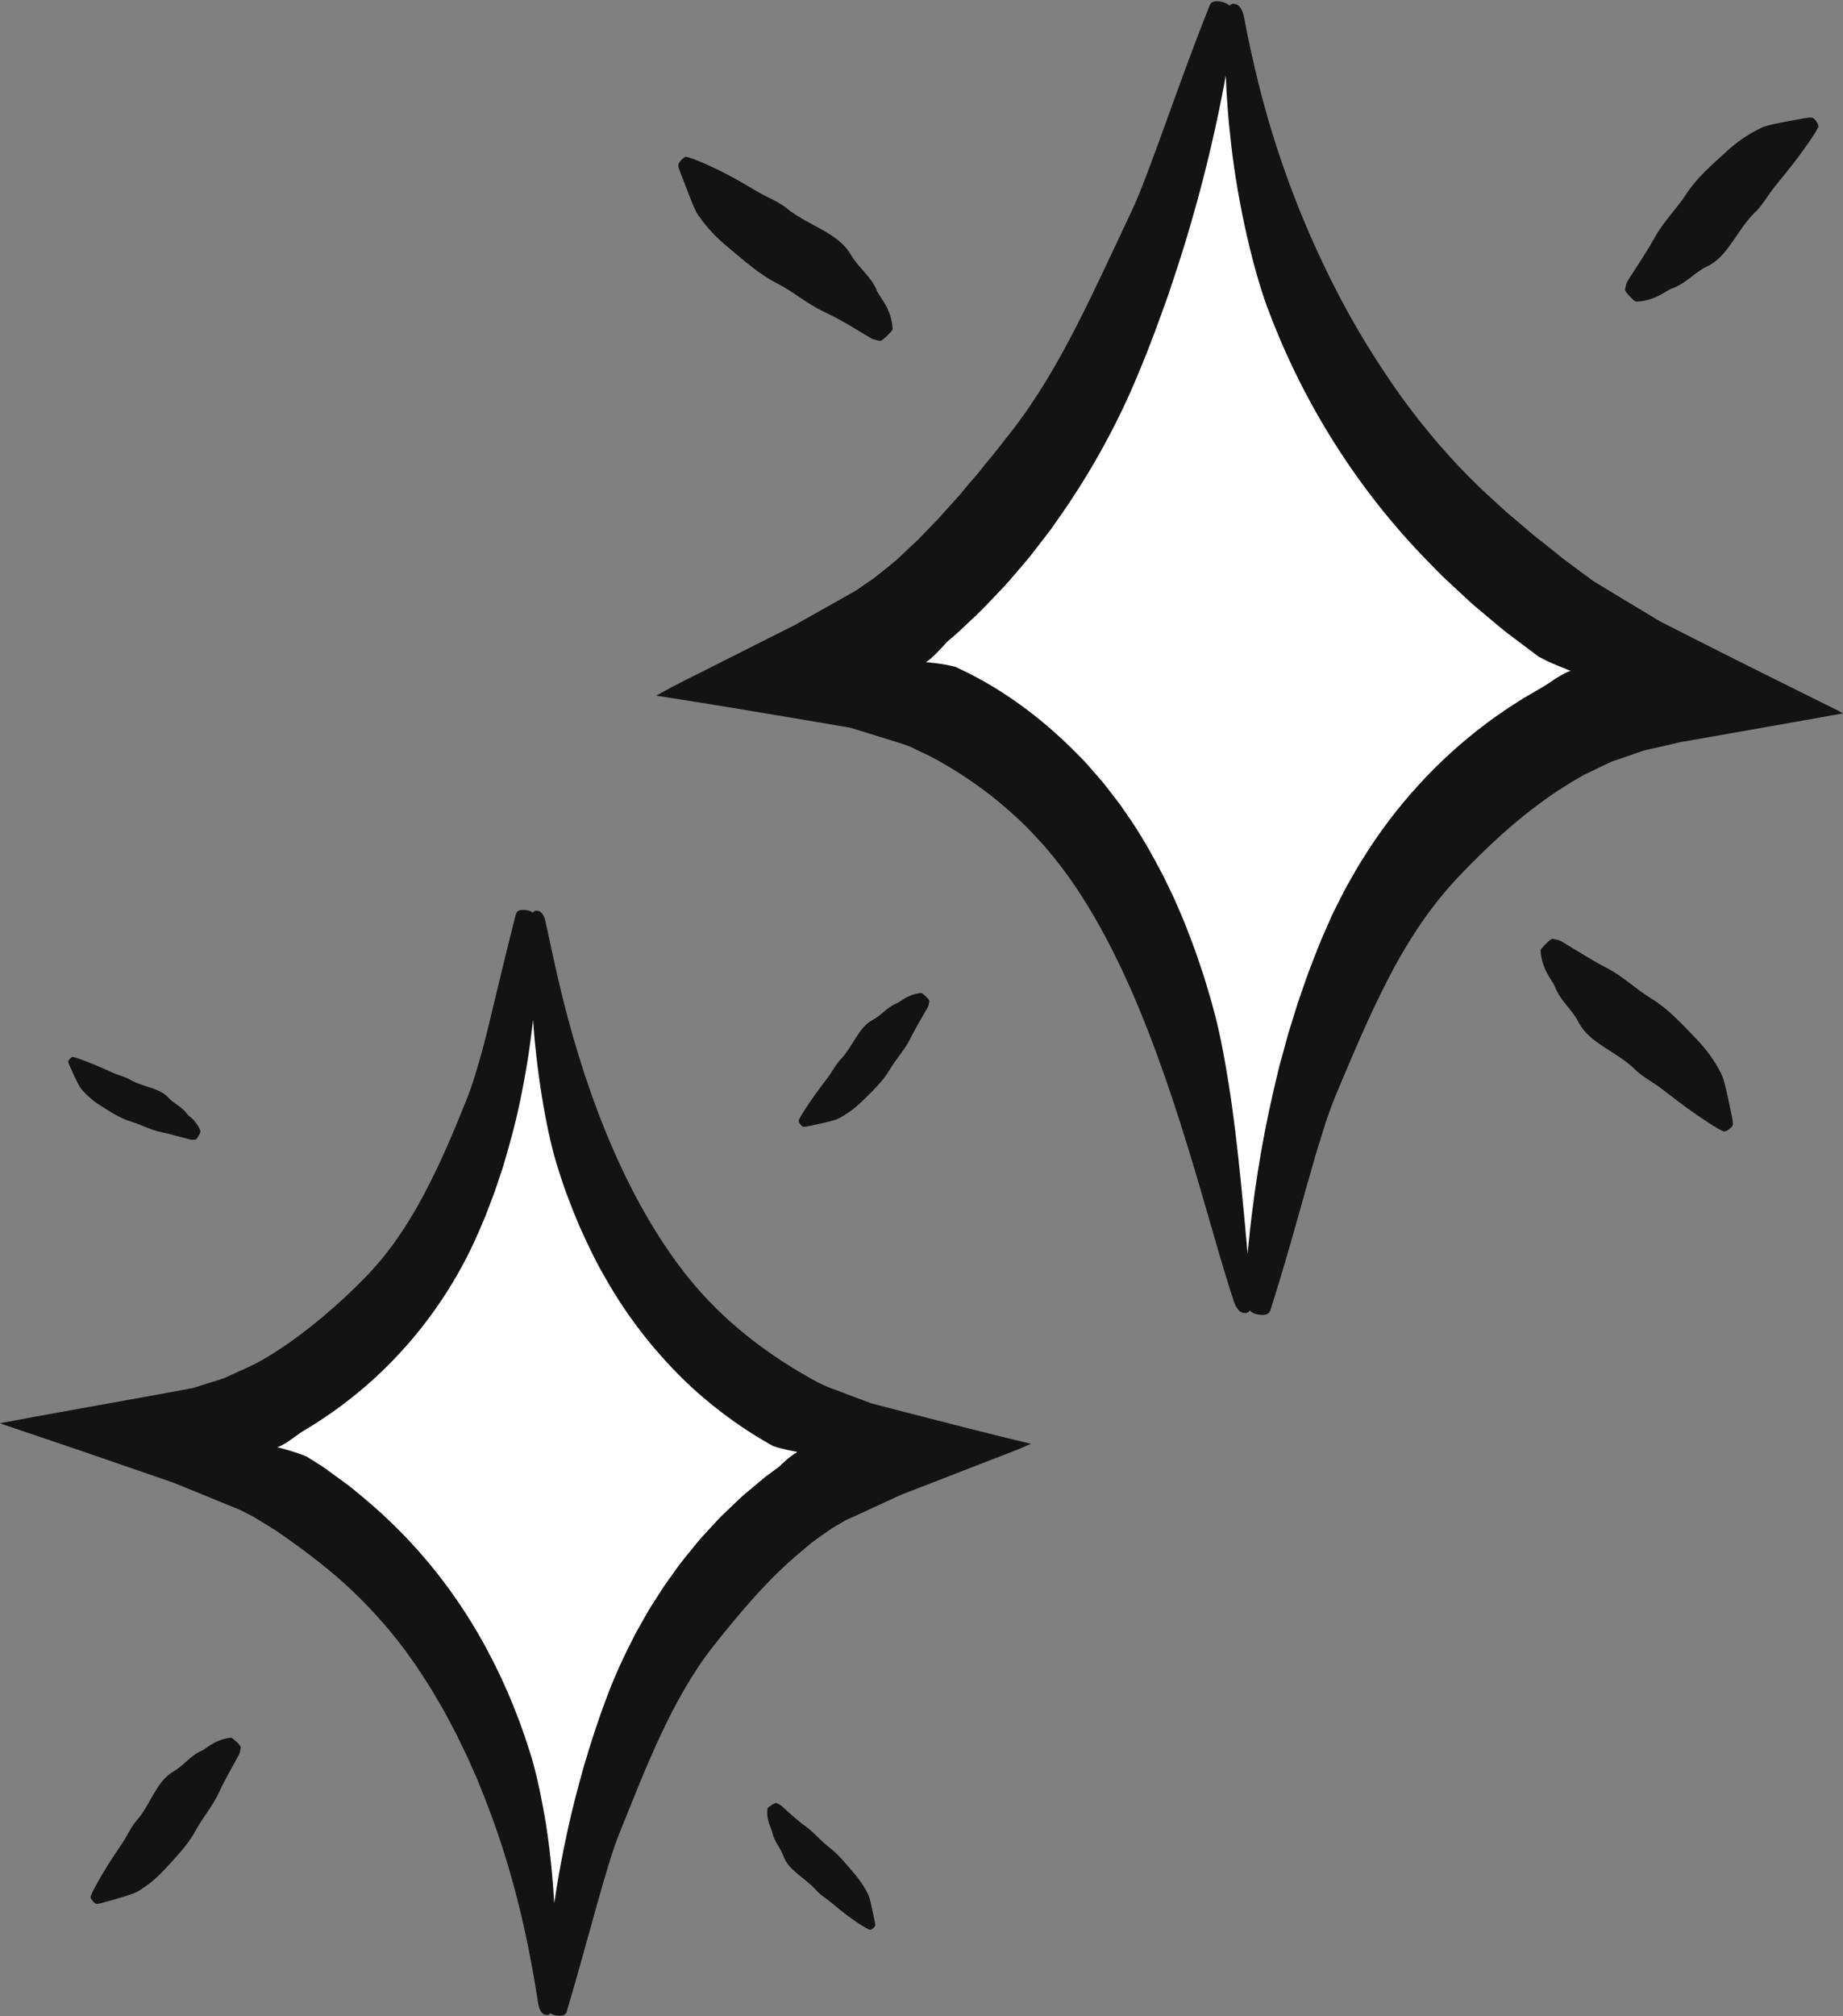
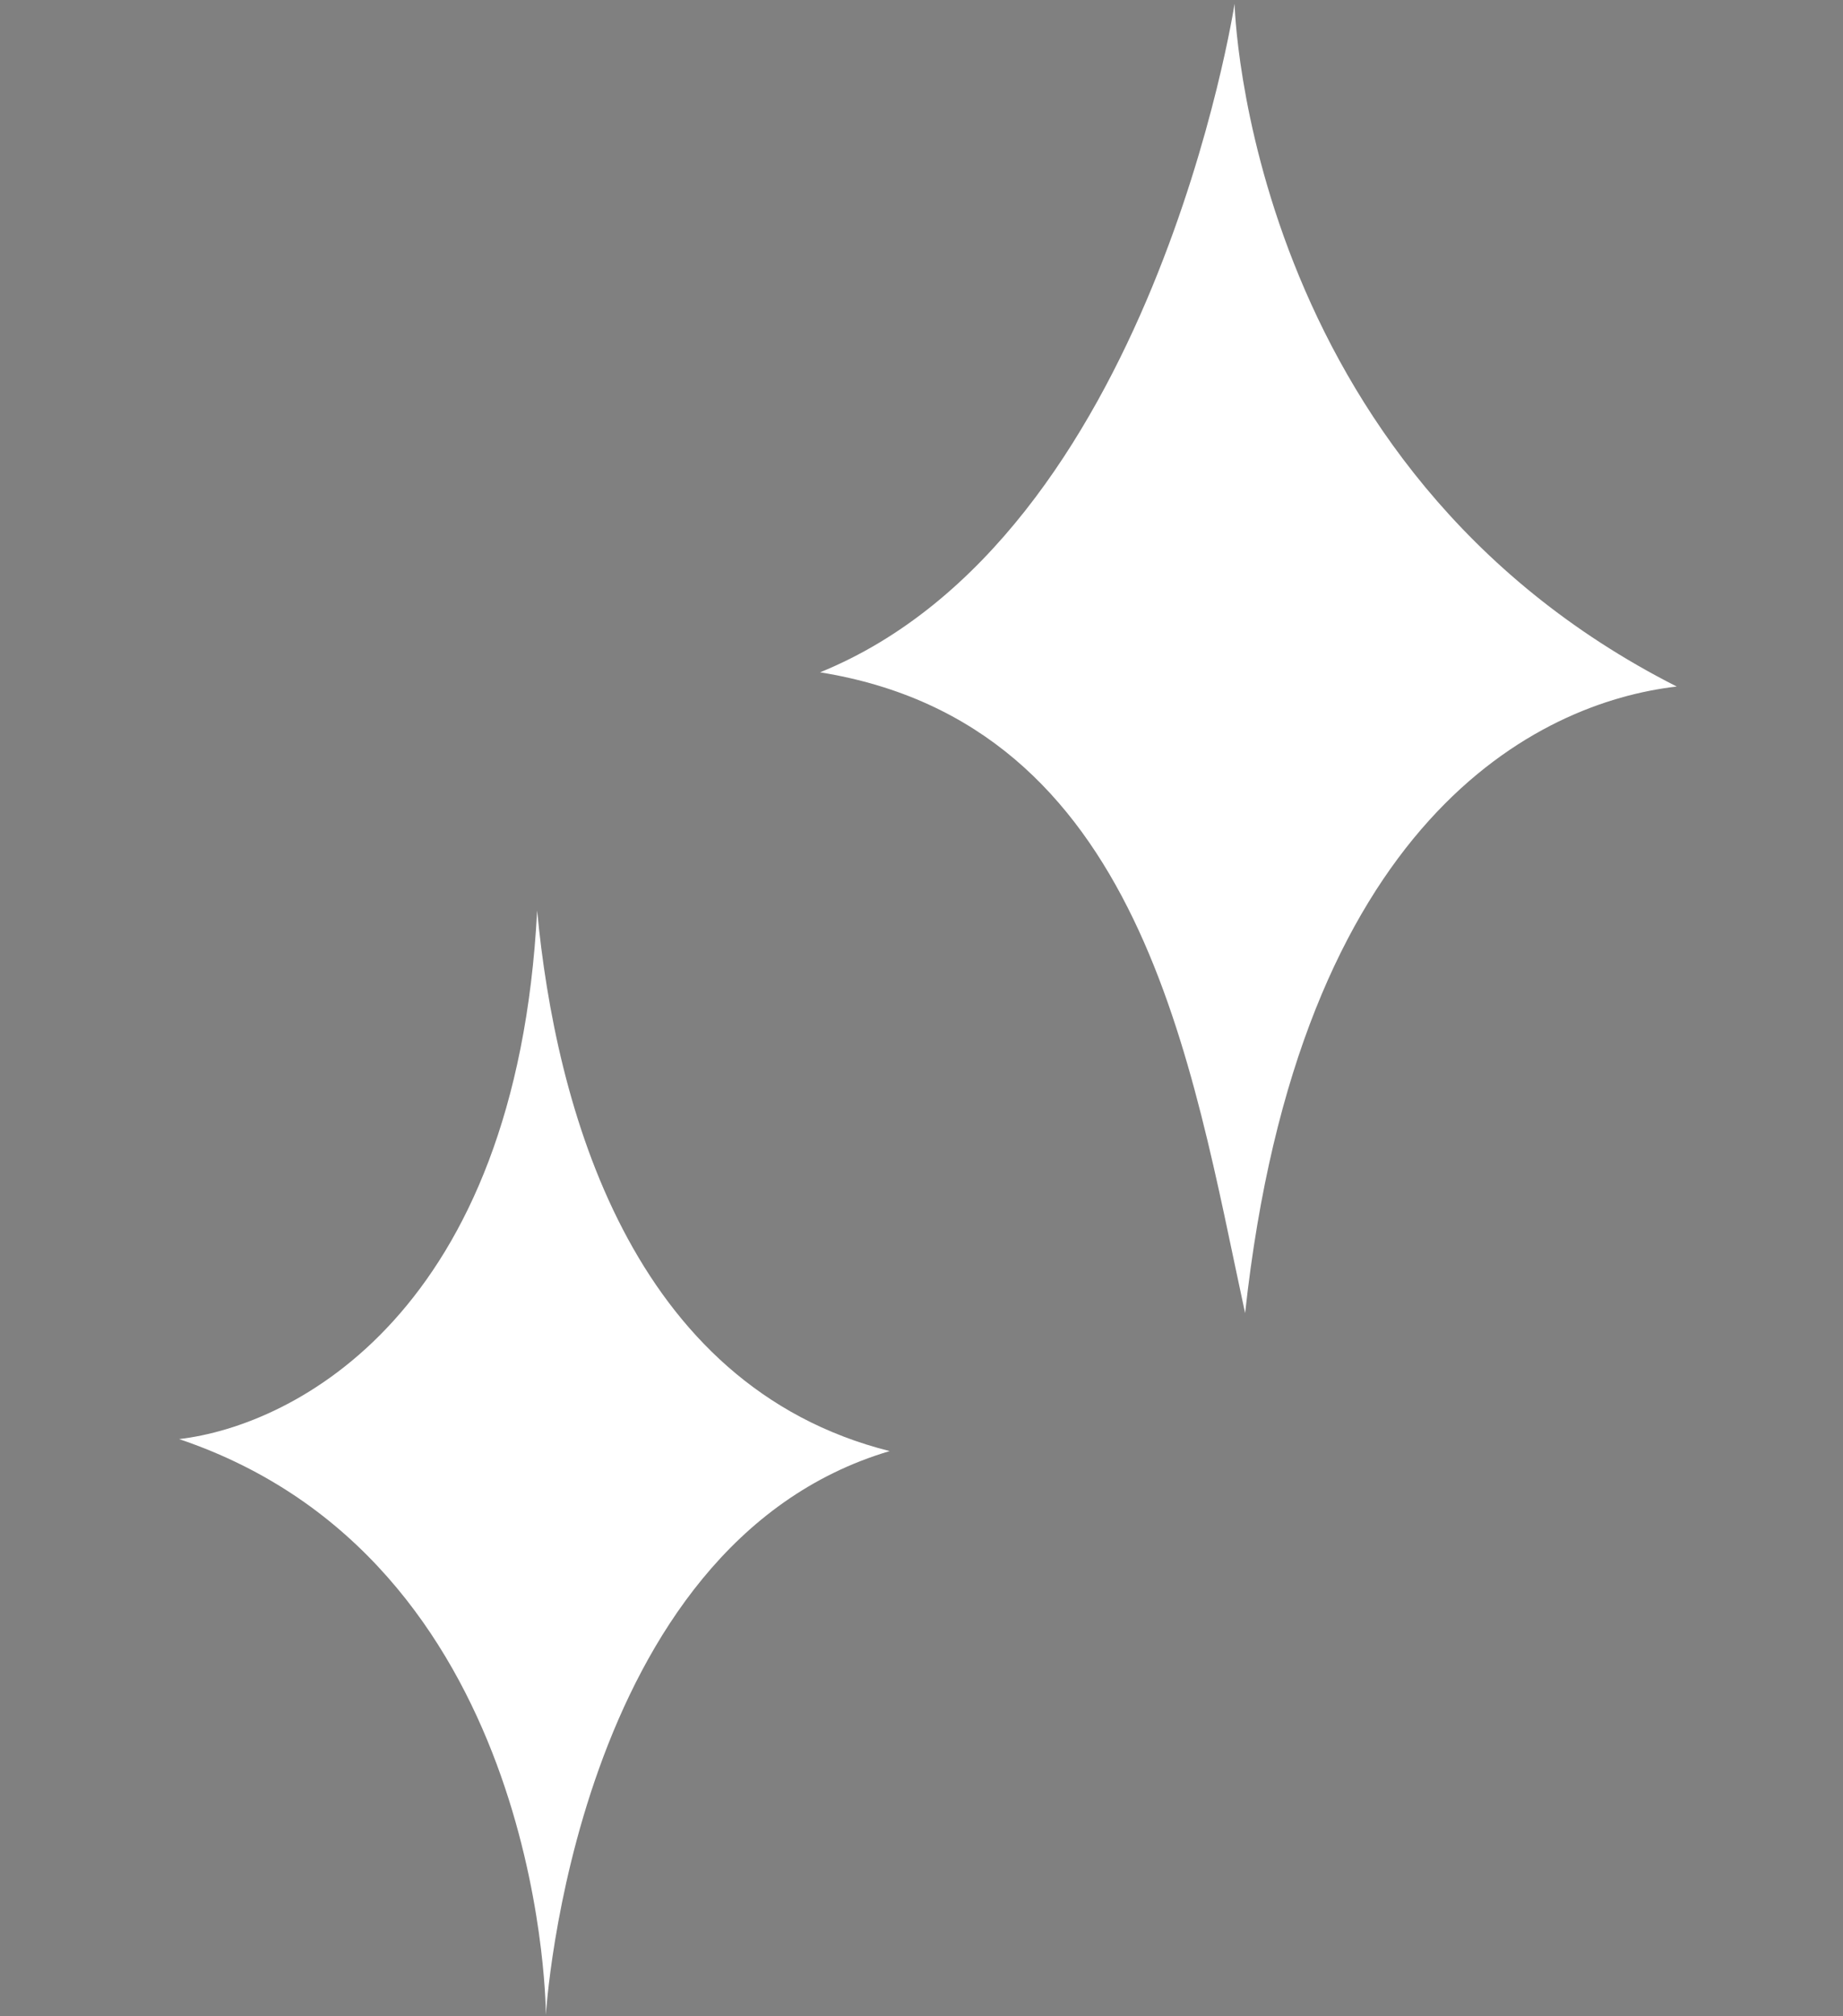
<svg xmlns="http://www.w3.org/2000/svg" height="500.4" preserveAspectRatio="xMidYMid meet" version="1.0" viewBox="0.0 -0.3 457.7 500.4" width="457.7" zoomAndPan="magnify">
  <rect x="0.0" y="-0.3" width="457.7" height="500.4" fill="#808080" stroke="none" />
  <g id="Layer_2">
    <g>
      <g id="change1_1">
        <path d="M416.41,170.094c-34.505,3.979-93.881,32.889-107.192,155.528 c-13.415-61.851-25.515-146.189-105.555-159.055 C286.249,132.97,306.6,0.632,306.6,0.632S309.218,115.785,416.41,170.094z M133.395,225.696c-5.154,99.926-60.288,127.823-88.908,131.179 c88.897,29.953,91.026,137.582,91.077,142.722l0.001,0.21 c0,0,6.838-116.699,85.379-139.957C156.407,343.64,137.949,273.991,133.395,225.696z" fill="#fff" />
      </g>
      <g id="change2_1">
-         <path d="M456.762,176.234l-0.468-0.256l-0.621-0.307l-2.477-1.227 l-4.922-2.44l-9.718-4.827c-6.408-3.175-12.786-6.41-19.025-9.563 l-4.671-2.37l-2.324-1.182c-0.691-0.387-1.296-0.768-1.947-1.152l-7.638-4.591 l-3.793-2.294l-1.891-1.148l-0.944-0.574l-0.472-0.287 c-0.175-0.105-0.178-0.123-0.276-0.189l-3.611-2.645l-2.625-1.966l-1.318-0.976 l-1.271-1.034c-1.699-1.374-3.413-2.732-5.142-4.08 c-1.716-1.361-3.331-2.838-5.02-4.24l-2.519-2.124l-2.421-2.233 c-6.58-5.846-12.649-12.315-18.202-19.237 c-4.904-6.053-9.327-12.515-13.466-19.18 c-4.156-6.659-7.897-13.609-11.293-20.753 c-6.819-14.276-12.27-29.363-16.145-44.94 c-1.296-5.286-2.515-10.621-3.493-15.978c-0.291-1.491-0.76-3.446-2.384-3.759 c-0.643-0.131-1.064,0.07-1.352,0.437c-0.487-0.513-1.257-0.907-2.44-1.056 c-2.305-0.334-2.376,0.796-2.79,1.831 c-7.592,18.946-14.755,41.169-19.066,50.24 c-4.563,9.614-8.911,19.195-13.671,28.496 c-4.765,9.283-9.995,18.291-16.306,26.341c-1.004,1.247-1.985,2.505-2.955,3.77 c-0.969,1.265-2.018,2.445-3.004,3.683c-1.013,1.208-1.933,2.51-2.986,3.664 c-1.024,1.185-2.044,2.373-3.043,3.577c-0.975,1.233-2.055,2.34-3.09,3.498 l-3.106,3.466l-3.221,3.311l-1.598,1.675l-1.679,1.559l-3.34,3.155 c-0.556,0.529-1.161,0.98-1.738,1.477l-0.438,0.365l-0.857,0.685l-1.931,1.537 c-0.327,0.254-0.63,0.515-0.975,0.763l-1.063,0.734l-2.12,1.466 c-1.317,1.008-3.056,1.868-4.633,2.779l-9.546,5.375l-2.363,1.333l-2.577,1.294 l-5.117,2.574l-9.898,4.991l-8.731,4.398c-1.424,0.724-2.931,1.458-4.274,2.167 l-3.812,2.094l10.126,1.589l10.542,1.721l20.254,3.397l4.833,0.829l2.407,0.415 c0.674,0.179,1.269,0.382,1.907,0.572l7.498,2.319 c2.471,0.805,5.097,1.455,7.009,2.545l3.116,1.462 c7.102,3.71,13.77,8.236,19.927,13.662c6.167,5.406,11.726,11.782,16.511,18.869 c8.36,12.483,14.732,26.708,20.147,41.42 c5.425,14.737,9.879,30.046,14.306,45.444c1.497,5.227,3.062,10.455,4.733,15.645 c0.468,1.439,1.255,3.33,2.882,3.342c0.639,0.005,1.007-0.263,1.228-0.658 c0.508,0.568,1.342,0.988,2.657,1.105c2.36,0.211,2.402-1.016,2.761-2.097 c3.174-10.01,6.174-20.708,8.777-30.091c0.686-2.336,1.342-4.593,1.933-6.747 c0.62-2.145,1.285-4.154,1.861-6.038c1.118-3.783,2.312-6.91,3.247-9.248 c4.128-9.842,8.17-19.514,12.896-28.705 c4.689-9.195,10.276-17.801,17.043-25.099 c7.911-8.386,16.122-15.965,25.338-22.065l3.5-2.204l1.789-1.032l0.894-0.522 l0.223-0.131l0.116-0.067l0.238-0.114l0.951-0.454l3.791-1.814 c0.64-0.3,1.239-0.608,1.909-0.902l2.357-0.807l4.69-1.61 c0.402-0.128,0.75-0.282,1.196-0.387l1.349-0.307l2.69-0.614l2.679-0.613 l1.335-0.306l0.667-0.153l0.745-0.134l5.998-1.054l12.072-2.127l11.543-2.036 l10.075-1.809L456.762,176.234z M390.013,166.221l-0.042,0.032 c-0.654,0.178-1.239,0.478-2.044,0.909c-0.782,0.436-1.703,0.983-2.773,1.756 l-0.36,0.246l-0.549,0.349l-1.161,0.721l-4.725,2.755 c-1.607,1.044-3.252,2.024-4.819,3.114l-2.344,1.639 c-0.788,0.536-1.558,1.095-2.303,1.685c-6.081,4.566-11.662,9.691-16.703,15.223 c-5.045,5.531-9.553,11.473-13.448,17.729c-1.026,1.533-1.919,3.14-2.837,4.73 c-0.913,1.593-1.839,3.175-2.64,4.82c-0.826,1.631-1.662,3.255-2.451,4.897 l-2.203,4.993c-0.716,1.564-1.31,3.177-1.941,4.771 c-0.616,1.6-1.275,3.179-1.849,4.788l-1.687,4.832l-0.838,2.411l-0.755,2.436 l-1.508,4.862c-0.484,1.624-0.898,3.267-1.352,4.896 c-0.432,1.635-0.919,3.253-1.308,4.896l-1.158,4.925 c-3.035,13.131-5.07,26.396-6.337,39.681c-0.02,0.175-0.031,0.352-0.048,0.528 c-0.461-5.286-1.063-11.905-1.786-18.972c-0.775-7.484-1.684-15.46-2.847-22.773 c-1.154-7.311-2.457-13.967-3.794-18.739c-0.717-2.818-1.625-5.612-2.452-8.419 l-1.408-4.183c-0.47-1.395-0.948-2.788-1.49-4.17l-1.586-4.153 c-0.551-1.38-1.155-2.747-1.736-4.12c-1.122-2.759-2.504-5.443-3.8-8.152 c-2.8-5.346-5.754-10.666-9.33-15.689l-1.308-1.897 c-0.447-0.626-0.934-1.231-1.401-1.847l-2.841-3.669l-3.058-3.527l-1.542-1.753 l-1.646-1.674c-7.901-8.094-17.101-15.211-27.305-20.346l-1.922-0.937 l-0.962-0.466l-0.462-0.223c0.011,0.013,0.021,0.03,0.029,0.05 c-0.118-0.025-0.393-0.107-0.607-0.147c-0.458-0.111-0.961-0.229-1.528-0.323 c-0.559-0.117-1.177-0.212-1.859-0.301c-0.689-0.11-1.399-0.183-2.184-0.266 l-0.649-0.058l-0.334-0.03c-0.014-0.022,0.055-0.054,0.08-0.081l0.451-0.356 l0.513-0.395l0.545-0.508c0.389-0.353,0.827-0.736,1.278-1.239 c0.459-0.49,0.989-0.998,1.548-1.636l0.648-0.732l0.086-0.096l0.26-0.22 l0.532-0.449l1.063-0.896c1.402-1.209,2.696-2.526,4.049-3.776 c2.743-2.47,5.202-5.183,7.73-7.82c1.294-1.294,2.421-2.722,3.619-4.09 c1.17-1.389,2.39-2.739,3.517-4.155l3.32-4.286 c0.548-0.717,1.112-1.422,1.647-2.147l1.551-2.208 c8.328-11.732,15.239-24.259,20.56-37.33 c2.599-6.158,4.85-12.425,7.081-18.668c2.114-6.288,4.188-12.567,5.969-18.924 c3.39-11.74,6.166-23.613,8.347-35.569c0.187,4.955,0.584,10.771,1.317,16.888 c1.725,15.496,5.866,32.856,9.646,42.327 c8.55,22.363,21.706,43.292,38.609,60.695c2.114,2.155,4.17,4.366,6.428,6.372 l3.318,3.078l1.659,1.538c0.559,0.506,1.149,0.976,1.722,1.466 c2.317,1.93,4.602,3.9,6.949,5.788l7.225,5.427l0.874,0.649l0.214,0.108 l0.439,0.224l0.928,0.478c0.69,0.383,1.209,0.57,1.858,0.858 c0.637,0.279,1.332,0.592,2.126,0.895l1.239,0.497l0.665,0.269l0.345,0.14 C390.071,166.206,390.02,166.21,390.013,166.221z M240.333,354.171l-15.532-3.975 l-7.359-1.924l-0.915-0.241c-0.313-0.079-0.506-0.178-0.765-0.266l-1.458-0.544 l-2.908-1.09l-5.791-2.185c-0.896-0.397-1.76-0.785-2.625-1.212l-1.984-1.102 c-6.032-3.406-11.828-7.289-17.242-11.834 c-5.422-4.526-10.424-9.733-14.793-15.535 c-7.658-10.195-13.733-21.817-18.682-34.003 c-4.946-12.205-8.787-25.01-11.787-38.085 c-1.03-4.437-1.975-8.905-2.929-13.378c-0.26-1.241-0.745-2.891-2.112-3.066 c-0.572-0.074-0.92,0.14-1.14,0.489c-0.462-0.391-1.15-0.659-2.169-0.692 c-2.011-0.065-1.99,0.972-2.244,1.902c-2.199,8.603-4.346,17.73-6.282,25.699 c-1.899,7.986-3.928,14.735-5.425,18.695 c-3.338,8.33-6.722,16.459-10.797,24.125c-1.042,1.899-2.031,3.831-3.192,5.643 l-1.685,2.752l-1.809,2.653c-1.169,1.798-2.545,3.422-3.831,5.113 c-0.678,0.815-1.39,1.598-2.085,2.394c-0.693,0.798-1.401,1.58-2.163,2.305 c-3.358,3.454-6.846,6.679-10.453,9.706c-3.604,3.03-7.345,5.857-11.264,8.403 c-0.985,0.628-1.958,1.281-2.975,1.848l-0.377,0.222l-0.189,0.111l-0.308,0.172 l-0.926,0.518l-0.899,0.464c-1.189,0.627-2.465,1.146-3.688,1.723l-3.693,1.688 c-1.327,0.499-2.801,0.901-4.186,1.355l-2.104,0.663l-1.049,0.331l-0.524,0.165 c-0.189,0.051-0.433,0.084-0.647,0.127l-5.279,0.978 C28.035,347.861,10.118,351.004,0,352.929l0.902,0.352l1.283,0.433l2.557,0.863 l5.079,1.715l10.016,3.389l20.294,6.996l2.501,0.871 c0.442,0.146,0.781,0.287,1.129,0.429l1.05,0.425l4.181,1.698l8.284,3.389 l2.057,0.847c0.674,0.284,1.206,0.596,1.815,0.893l1.771,0.901 c0.563,0.33,1.105,0.682,1.658,1.023l3.721,2.274 c5.956,4.085,11.79,8.391,17.249,13.286c5.408,4.936,10.446,10.396,14.912,16.375 l2.864,3.998c0.922,1.359,1.787,2.76,2.686,4.14 c0.44,0.697,0.907,1.377,1.326,2.088l1.249,2.141 c0.813,1.44,1.717,2.832,2.459,4.318l2.329,4.408l2.172,4.505 c0.753,1.491,1.383,3.041,2.065,4.57l1.011,2.301l0.94,2.334 c5.071,12.44,8.89,25.534,11.594,38.916c0.91,4.543,1.734,9.12,2.426,13.704 c0.201,1.274,0.561,2.957,1.93,3.255c0.572,0.13,0.944-0.054,1.198-0.391 c0.45,0.35,1.099,0.589,2.038,0.618c1.966,0.1,1.936-0.843,2.206-1.744 c4.922-16.463,9.611-35.529,12.796-43.333c3.344-8.278,6.544-16.49,10.239-24.396 c3.688-7.892,7.882-15.504,13.112-22.187c6.795-8.54,13.621-16.676,21.645-23.364 l3.002-2.52l1.583-1.135l0.791-0.573l0.607-0.426l0.918-0.63 c1.191-0.881,2.536-1.56,3.802-2.33c0.599-0.395,1.403-0.69,2.107-1.033 l2.171-0.994l8.59-3.951c1.347-0.672,2.997-1.265,4.559-1.876l4.692-1.818 l9.039-3.511l7.953-3.081l3.937-1.522l3.541-1.513l-7.74-1.891L240.333,354.171z M197.474,360.418c-0.317,0.176-0.653,0.429-1.033,0.726l-0.613,0.457 l-0.66,0.582c-0.459,0.409-1.02,0.851-1.546,1.421l-0.064,0.067 c-0.028,0.027-0.017,0.029-0.123,0.103l-0.48,0.35l-0.96,0.7 c-0.636,0.47-1.285,0.922-1.91,1.404l-3.624,3.036l-1.809,1.511 c-0.599,0.507-1.142,1.073-1.716,1.605l-3.395,3.233 c-1.132,1.074-2.137,2.263-3.206,3.39l-1.58,1.71 c-0.536,0.562-1.049,1.142-1.526,1.75c-1.943,2.403-3.97,4.738-5.71,7.268 c-0.894,1.248-1.812,2.478-2.674,3.742l-2.472,3.857l-1.226,1.93l-1.127,1.983 l-2.234,3.967c-2.775,5.384-5.343,10.847-7.377,16.489 c-2.017,5.308-3.717,10.698-5.329,16.084 c-1.529,5.413-2.963,10.831-4.141,16.296 c-1.316,5.977-2.414,11.986-3.306,18.014c-0.032-0.556-0.063-1.111-0.1-1.674 c-0.428-6.59-1.169-13.613-2.285-20.008c-1.12-6.389-2.436-12.191-3.795-16.297 c-3.059-9.704-7.122-19.194-12.269-28.177 c-5.139-8.983-11.395-17.44-18.679-24.986 c-3.685-3.817-7.6-7.425-11.737-10.769l-1.532-1.276 c-0.515-0.42-1.067-0.794-1.599-1.193l-3.224-2.352 c-1.086-0.767-2.123-1.604-3.271-2.28l-1.69-1.058l-0.846-0.528l-0.423-0.264 c-0.058-0.035-0.17-0.108-0.183-0.111l-0.034-0.006 c-0.191-0.001-0.36-0.141-0.569-0.223l-0.683-0.242 c-0.476-0.177-1.001-0.371-1.603-0.547c-0.6-0.177-1.239-0.421-1.983-0.602 l-1.161-0.313l-0.624-0.17l-0.323-0.088c-0.047-0.014-0.127-0.032-0.147-0.043 l0.001-0.026l0.388-0.113l0.355-0.154c0.245-0.122,0.517-0.246,0.807-0.418 c0.586-0.321,1.262-0.762,2.059-1.336l1.189-0.857l0.665-0.472 c0.115-0.082,0.236-0.166,0.319-0.243c-0.009-0.012,0.224-0.144,0.389-0.242 l0.523-0.308c2.787-1.642,5.468-3.436,8.077-5.308 c5.206-3.762,10.031-7.984,14.417-12.572c8.768-9.182,15.803-19.807,20.721-31.166 l1.729-4.034l1.556-4.089l0.772-2.04l0.691-2.067l1.385-4.12 c1.654-5.548,3.19-11.1,4.323-16.725c1.382-6.56,2.407-13.16,3.138-19.773 c0.04,0.533,0.078,1.064,0.122,1.602c0.968,12.822,3.448,27.353,6.131,35.401 c1.443,4.76,3.263,9.429,5.206,14.062c2.061,4.589,4.214,9.17,6.825,13.547 c5.034,8.841,11.407,17.081,18.805,24.38 c6.459,6.329,13.806,11.842,21.714,16.328l0.745,0.415 c0.172,0.097,0.138,0.074,0.159,0.079c0.015,0.002,0.031,0.003,0.049,0.001 c0.075-0.031,0.147,0.052,0.224,0.073l0.525,0.16 c0.364,0.118,0.771,0.229,1.218,0.342c0.881,0.239,1.976,0.476,3.169,0.706 C198.51,360.04,197.666,360.229,197.474,360.418z M405.056,73.583 c-1.245-1.25-1.555-1.841-1.495-2.08c0.188-0.727,0.31-1.526,0.664-2.091 c2.231-3.55,4.614-6.969,6.701-10.738c2.19-4,5.356-6.975,7.805-10.753 c2.703-4.155,6.372-7.251,9.9-10.495c2.612-2.411,5.532-4.464,8.833-6.02 c1.4-0.665,4.344-1.196,6.932-1.68c2.604-0.467,4.846-0.905,5.357-0.842 c0.28,0.043,0.61-0.062,1.312,0.943c0.639,0.915,0.553,1.314,0.437,1.544 c-0.428,0.822-0.89,1.6-1.391,2.328c-1.462,2.161-2.962,4.256-4.512,6.277 c-1.551,2.019-3.154,3.963-4.741,5.916c-1.824,2.211-3.203,4.924-5.299,6.788 c-2.06,2.08-3.66,4.68-5.372,7.127c-1.716,2.447-3.53,4.752-6.285,6.045 c-3.178,1.513-5.214,4.257-8.711,5.461c-0.825,0.286-1.872,1.102-3.304,1.807 c-1.426,0.712-3.221,1.331-5.362,1.425 C406.291,74.554,406.209,74.74,405.056,73.583z M168.479,41.013 c-0.015-0.298-0.194-0.616,0.684-1.563c0.799-0.863,1.23-0.86,1.494-0.788 c0.943,0.267,1.852,0.582,2.719,0.949c2.557,1.076,5.049,2.243,7.46,3.511 c2.407,1.27,4.739,2.633,7.059,4.012c2.634,1.582,5.715,2.675,7.996,4.665 c2.501,1.92,5.465,3.336,8.283,4.923c2.808,1.596,5.481,3.356,7.132,6.209 c1.914,3.29,5.019,5.318,6.527,9.024c0.361,0.865,1.287,1.965,2.115,3.476 c0.832,1.501,1.556,3.429,1.714,5.698c0.017,0.246,0.218,0.332-0.989,1.56 c-1.303,1.327-1.924,1.662-2.178,1.603c-0.772-0.186-1.616-0.297-2.216-0.657 c-3.782-2.256-7.465-4.593-11.537-6.499c-4.312-1.992-7.652-5.015-11.816-7.134 c-4.574-2.328-8.185-5.694-12.006-8.829c-2.832-2.323-5.378-4.955-7.518-8.056 c-0.917-1.306-1.963-4.232-2.966-6.782 C169.463,43.75,168.519,41.561,168.479,41.013z M198.74,278.725 c-0.467-0.627-0.416-0.909-0.339-1.072c0.281-0.585,0.588-1.14,0.922-1.66 c1.934-3.109,4.043-5.958,6.181-8.749c1.216-1.595,2.108-3.527,3.521-4.886 c1.382-1.509,2.424-3.372,3.547-5.13c1.126-1.758,2.318-3.424,4.202-4.41 c2.172-1.154,3.504-3.134,5.907-4.09c0.567-0.227,1.273-0.83,2.247-1.373 c0.973-0.545,2.205-1.04,3.699-1.18c0.162-0.015,0.213-0.148,1.061,0.621 c0.916,0.831,1.154,1.233,1.12,1.403c-0.107,0.515-0.163,1.079-0.391,1.486 c-1.438,2.564-2.991,5.039-4.333,7.747c-1.406,2.875-3.536,5.058-5.143,7.781 c-1.775,2.994-4.265,5.271-6.656,7.641c-1.771,1.761-3.771,3.276-6.047,4.451 c-0.967,0.501-3.019,0.945-4.822,1.343c-1.815,0.388-3.377,0.743-3.736,0.71 C199.482,279.333,199.253,279.414,198.74,278.725z M429.344,273.156 c0.55,2.64,1.06,4.912,1.01,5.434c-0.036,0.287,0.08,0.62-0.924,1.363 c-0.914,0.677-1.323,0.601-1.561,0.489c-0.849-0.412-1.655-0.861-2.411-1.35 c-2.244-1.428-4.421-2.897-6.524-4.419c-2.101-1.523-4.127-3.101-6.162-4.663 c-2.305-1.796-5.108-3.125-7.066-5.208c-2.178-2.04-4.872-3.597-7.414-5.273 c-2.541-1.68-4.942-3.464-6.336-6.235c-1.631-3.196-4.484-5.193-5.808-8.724 c-0.314-0.833-1.175-1.877-1.934-3.316c-0.766-1.433-1.446-3.245-1.601-5.424 c-0.017-0.236-0.208-0.315,0.938-1.521c1.239-1.304,1.832-1.635,2.078-1.581 c0.746,0.172,1.564,0.273,2.149,0.618c3.679,2.174,7.229,4.507,11.128,6.527 c4.136,2.119,7.256,5.262,11.175,7.651c4.309,2.637,7.567,6.287,10.971,9.79 c2.53,2.593,4.704,5.51,6.384,8.828 C428.152,267.549,428.777,270.533,429.344,273.156z M216.719,474.172 c0.328,1.594,0.675,2.96,0.646,3.283c-0.019,0.175,0.056,0.377-0.544,0.846 c-0.546,0.427-0.797,0.385-0.943,0.319c-0.524-0.243-1.023-0.511-1.493-0.805 c-2.796-1.711-5.33-3.682-7.757-5.756c-1.39-1.175-3.078-2.125-4.213-3.519 c-1.27-1.375-2.852-2.513-4.333-3.741c-1.469-1.234-2.847-2.553-3.499-4.4 c-0.76-2.126-2.338-3.659-2.799-5.978c-0.115-0.541-0.522-1.288-0.832-2.254 c-0.318-0.96-0.511-2.159-0.35-3.486c0.018-0.144-0.088-0.216,0.747-0.792 c0.903-0.623,1.3-0.747,1.44-0.685c0.426,0.194,0.903,0.353,1.21,0.629 c1.934,1.734,3.8,3.504,5.945,5.052c2.272,1.625,3.87,3.733,6.057,5.386 c2.398,1.817,4.14,4.119,6.044,6.301c1.407,1.62,2.633,3.379,3.581,5.38 C216.037,470.795,216.372,472.593,216.719,474.172z M59.798,433.392 c-0.117,0.619-0.174,1.294-0.438,1.785c-1.665,3.092-3.455,6.087-4.959,9.362 c-1.575,3.473-4.022,6.153-5.801,9.468c-1.964,3.643-4.792,6.476-7.482,9.435 c-1.994,2.195-4.259,4.125-6.88,5.678c-1.111,0.663-3.519,1.337-5.633,1.952 c-2.131,0.601-3.96,1.157-4.392,1.147c-0.237-0.013-0.503,0.103-1.174-0.675 c-0.611-0.708-0.573-1.048-0.495-1.25c0.288-0.721,0.608-1.41,0.965-2.06 c2.06-3.874,4.381-7.444,6.766-10.933c1.354-1.995,2.314-4.367,3.936-6.084 c1.576-1.894,2.738-4.185,4.009-6.357c1.277-2.169,2.648-4.231,4.879-5.497 c2.57-1.477,4.112-3.91,6.975-5.133c0.674-0.291,1.506-1.037,2.666-1.713 c1.153-0.683,2.626-1.303,4.412-1.504c0.193-0.022,0.252-0.182,1.279,0.722 C59.543,432.712,59.834,433.189,59.798,433.392z M16.986,263.379 c-0.015-0.166-0.122-0.339,0.352-0.882c0.432-0.494,0.672-0.502,0.82-0.468 c0.529,0.127,1.038,0.279,1.523,0.459c2.889,1.025,5.599,2.219,8.272,3.428 c1.527,0.687,3.267,1.036,4.642,1.916c1.492,0.826,3.207,1.297,4.853,1.848 c1.647,0.553,3.231,1.171,4.411,2.488c1.377,1.515,3.252,2.169,4.532,3.902 c0.303,0.41,0.941,0.847,1.588,1.515c0.648,0.668,1.317,1.55,1.758,2.728 c0.048,0.127,0.166,0.139-0.267,0.996c-0.468,0.926-0.74,1.208-0.885,1.218 c-0.44,0.028-0.909,0.107-1.29,0.012c-2.394-0.599-4.742-1.323-7.232-1.843 c-2.64-0.538-4.87-1.821-7.424-2.586c-2.812-0.848-5.18-2.441-7.591-3.949 c-1.792-1.115-3.42-2.476-4.814-4.128c-0.593-0.703-1.34-2.306-1.995-3.716 C17.591,264.9,17.023,263.678,16.986,263.379z" fill="#141313" />
-       </g>
+         </g>
    </g>
  </g>
</svg>